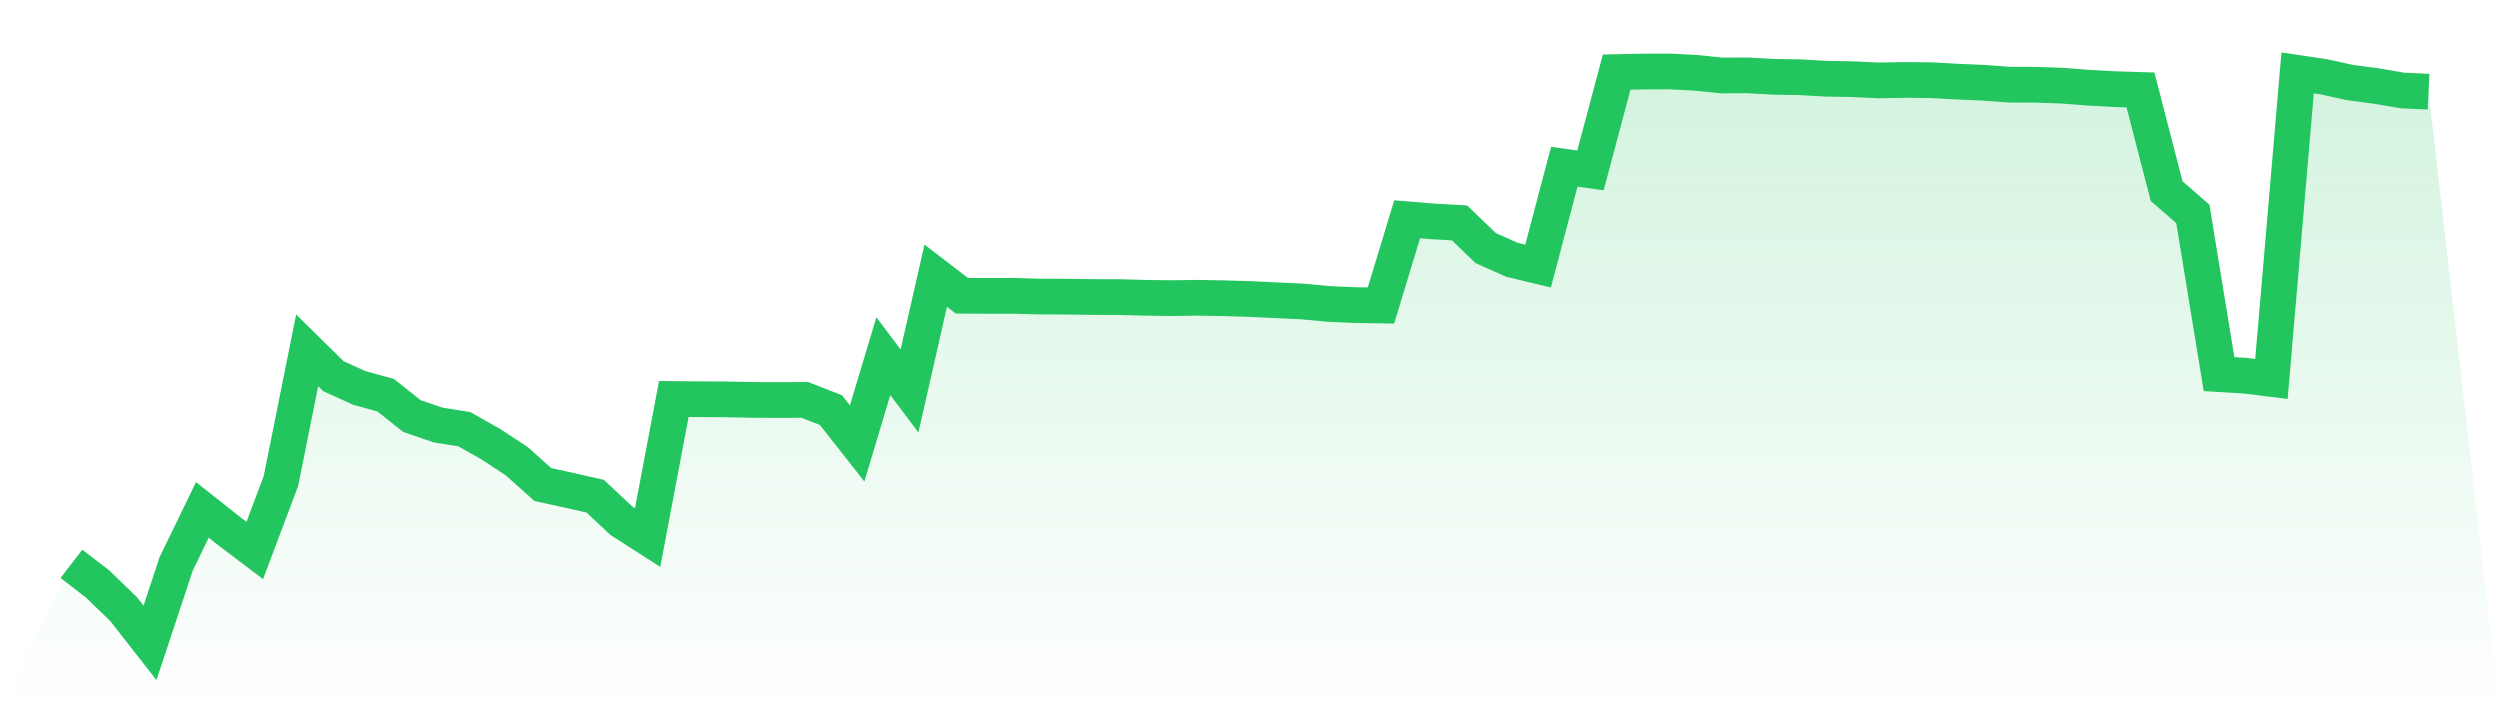
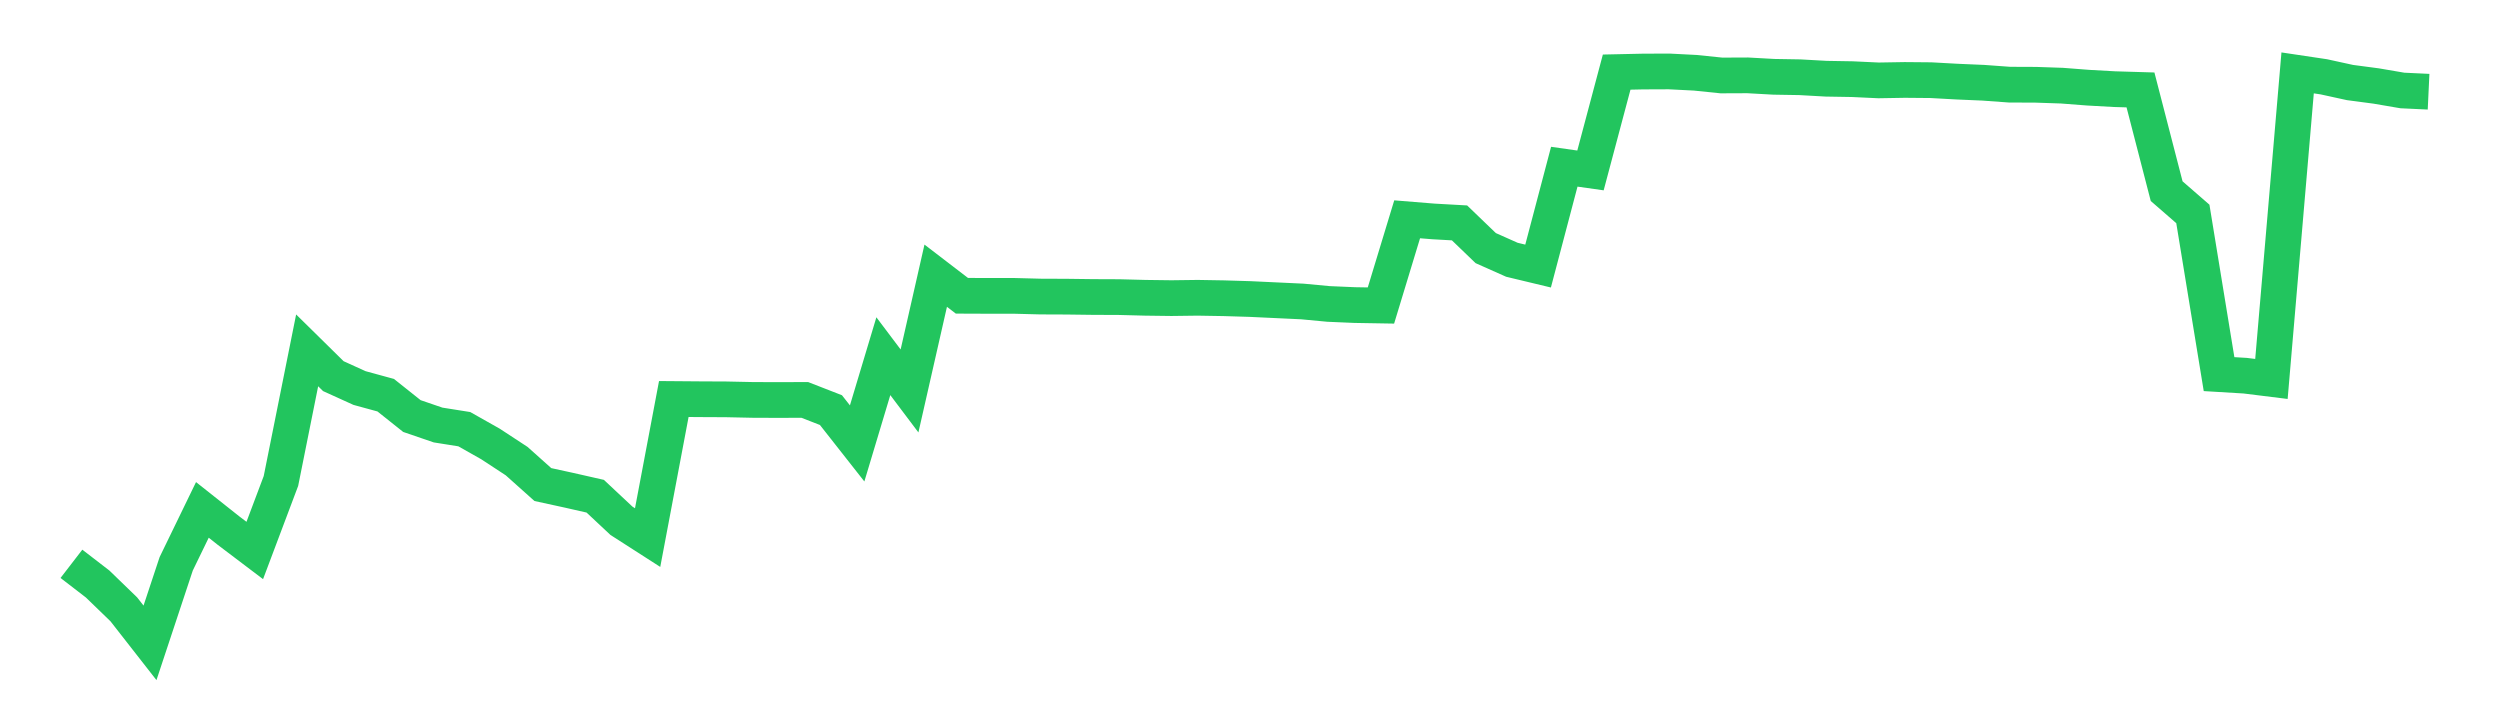
<svg xmlns="http://www.w3.org/2000/svg" viewBox="0 0 140 40">
  <defs>
    <linearGradient id="gradient" x1="0" x2="0" y1="0" y2="1">
      <stop offset="0%" stop-color="#22c55e" stop-opacity="0.2" />
      <stop offset="100%" stop-color="#22c55e" stop-opacity="0" />
    </linearGradient>
  </defs>
-   <path d="M4,31.574 L4,31.574 L5.467,32.704 L6.933,34.123 L8.4,36 L9.867,31.574 L11.333,28.554 L12.8,29.716 L14.267,30.827 L15.733,26.934 L17.2,19.62 L18.667,21.064 L20.133,21.73 L21.6,22.131 L23.067,23.299 L24.533,23.801 L26,24.034 L27.467,24.862 L28.933,25.823 L30.4,27.135 L31.867,27.455 L33.333,27.788 L34.8,29.163 L36.267,30.105 L37.733,22.345 L39.2,22.357 L40.667,22.364 L42.133,22.395 L43.6,22.401 L45.067,22.395 L46.533,22.966 L48,24.831 L49.467,19.947 L50.933,21.893 L52.4,15.439 L53.867,16.563 L55.333,16.569 L56.8,16.569 L58.267,16.607 L59.733,16.613 L61.2,16.632 L62.667,16.638 L64.133,16.676 L65.6,16.695 L67.067,16.676 L68.533,16.701 L70,16.745 L71.467,16.814 L72.933,16.883 L74.4,17.021 L75.867,17.084 L77.333,17.109 L78.8,12.281 L80.267,12.4 L81.733,12.482 L83.2,13.894 L84.667,14.547 L86.133,14.899 L87.6,9.336 L89.067,9.544 L90.533,4.038 L92,4.006 L93.467,4 L94.933,4.075 L96.4,4.226 L97.867,4.22 L99.333,4.301 L100.8,4.326 L102.267,4.408 L103.733,4.433 L105.2,4.502 L106.667,4.477 L108.133,4.49 L109.6,4.571 L111.067,4.634 L112.533,4.741 L114,4.747 L115.467,4.797 L116.933,4.91 L118.4,4.992 L119.867,5.036 L121.333,10.705 L122.8,11.98 L124.267,20.951 L125.733,21.039 L127.2,21.221 L128.667,4.082 L130.133,4.301 L131.6,4.622 L133.067,4.816 L134.533,5.067 L136,5.136 L140,40 L0,40 z" fill="url(#gradient)" />
  <path d="M4,31.574 L4,31.574 L5.467,32.704 L6.933,34.123 L8.4,36 L9.867,31.574 L11.333,28.554 L12.8,29.716 L14.267,30.827 L15.733,26.934 L17.2,19.62 L18.667,21.064 L20.133,21.73 L21.6,22.131 L23.067,23.299 L24.533,23.801 L26,24.034 L27.467,24.862 L28.933,25.823 L30.4,27.135 L31.867,27.455 L33.333,27.788 L34.8,29.163 L36.267,30.105 L37.733,22.345 L39.2,22.357 L40.667,22.364 L42.133,22.395 L43.6,22.401 L45.067,22.395 L46.533,22.966 L48,24.831 L49.467,19.947 L50.933,21.893 L52.4,15.439 L53.867,16.563 L55.333,16.569 L56.8,16.569 L58.267,16.607 L59.733,16.613 L61.2,16.632 L62.667,16.638 L64.133,16.676 L65.6,16.695 L67.067,16.676 L68.533,16.701 L70,16.745 L71.467,16.814 L72.933,16.883 L74.4,17.021 L75.867,17.084 L77.333,17.109 L78.8,12.281 L80.267,12.4 L81.733,12.482 L83.2,13.894 L84.667,14.547 L86.133,14.899 L87.6,9.336 L89.067,9.544 L90.533,4.038 L92,4.006 L93.467,4 L94.933,4.075 L96.4,4.226 L97.867,4.22 L99.333,4.301 L100.8,4.326 L102.267,4.408 L103.733,4.433 L105.2,4.502 L106.667,4.477 L108.133,4.49 L109.6,4.571 L111.067,4.634 L112.533,4.741 L114,4.747 L115.467,4.797 L116.933,4.91 L118.4,4.992 L119.867,5.036 L121.333,10.705 L122.8,11.98 L124.267,20.951 L125.733,21.039 L127.2,21.221 L128.667,4.082 L130.133,4.301 L131.6,4.622 L133.067,4.816 L134.533,5.067 L136,5.136" fill="none" stroke="#22c55e" stroke-width="2" />
</svg>